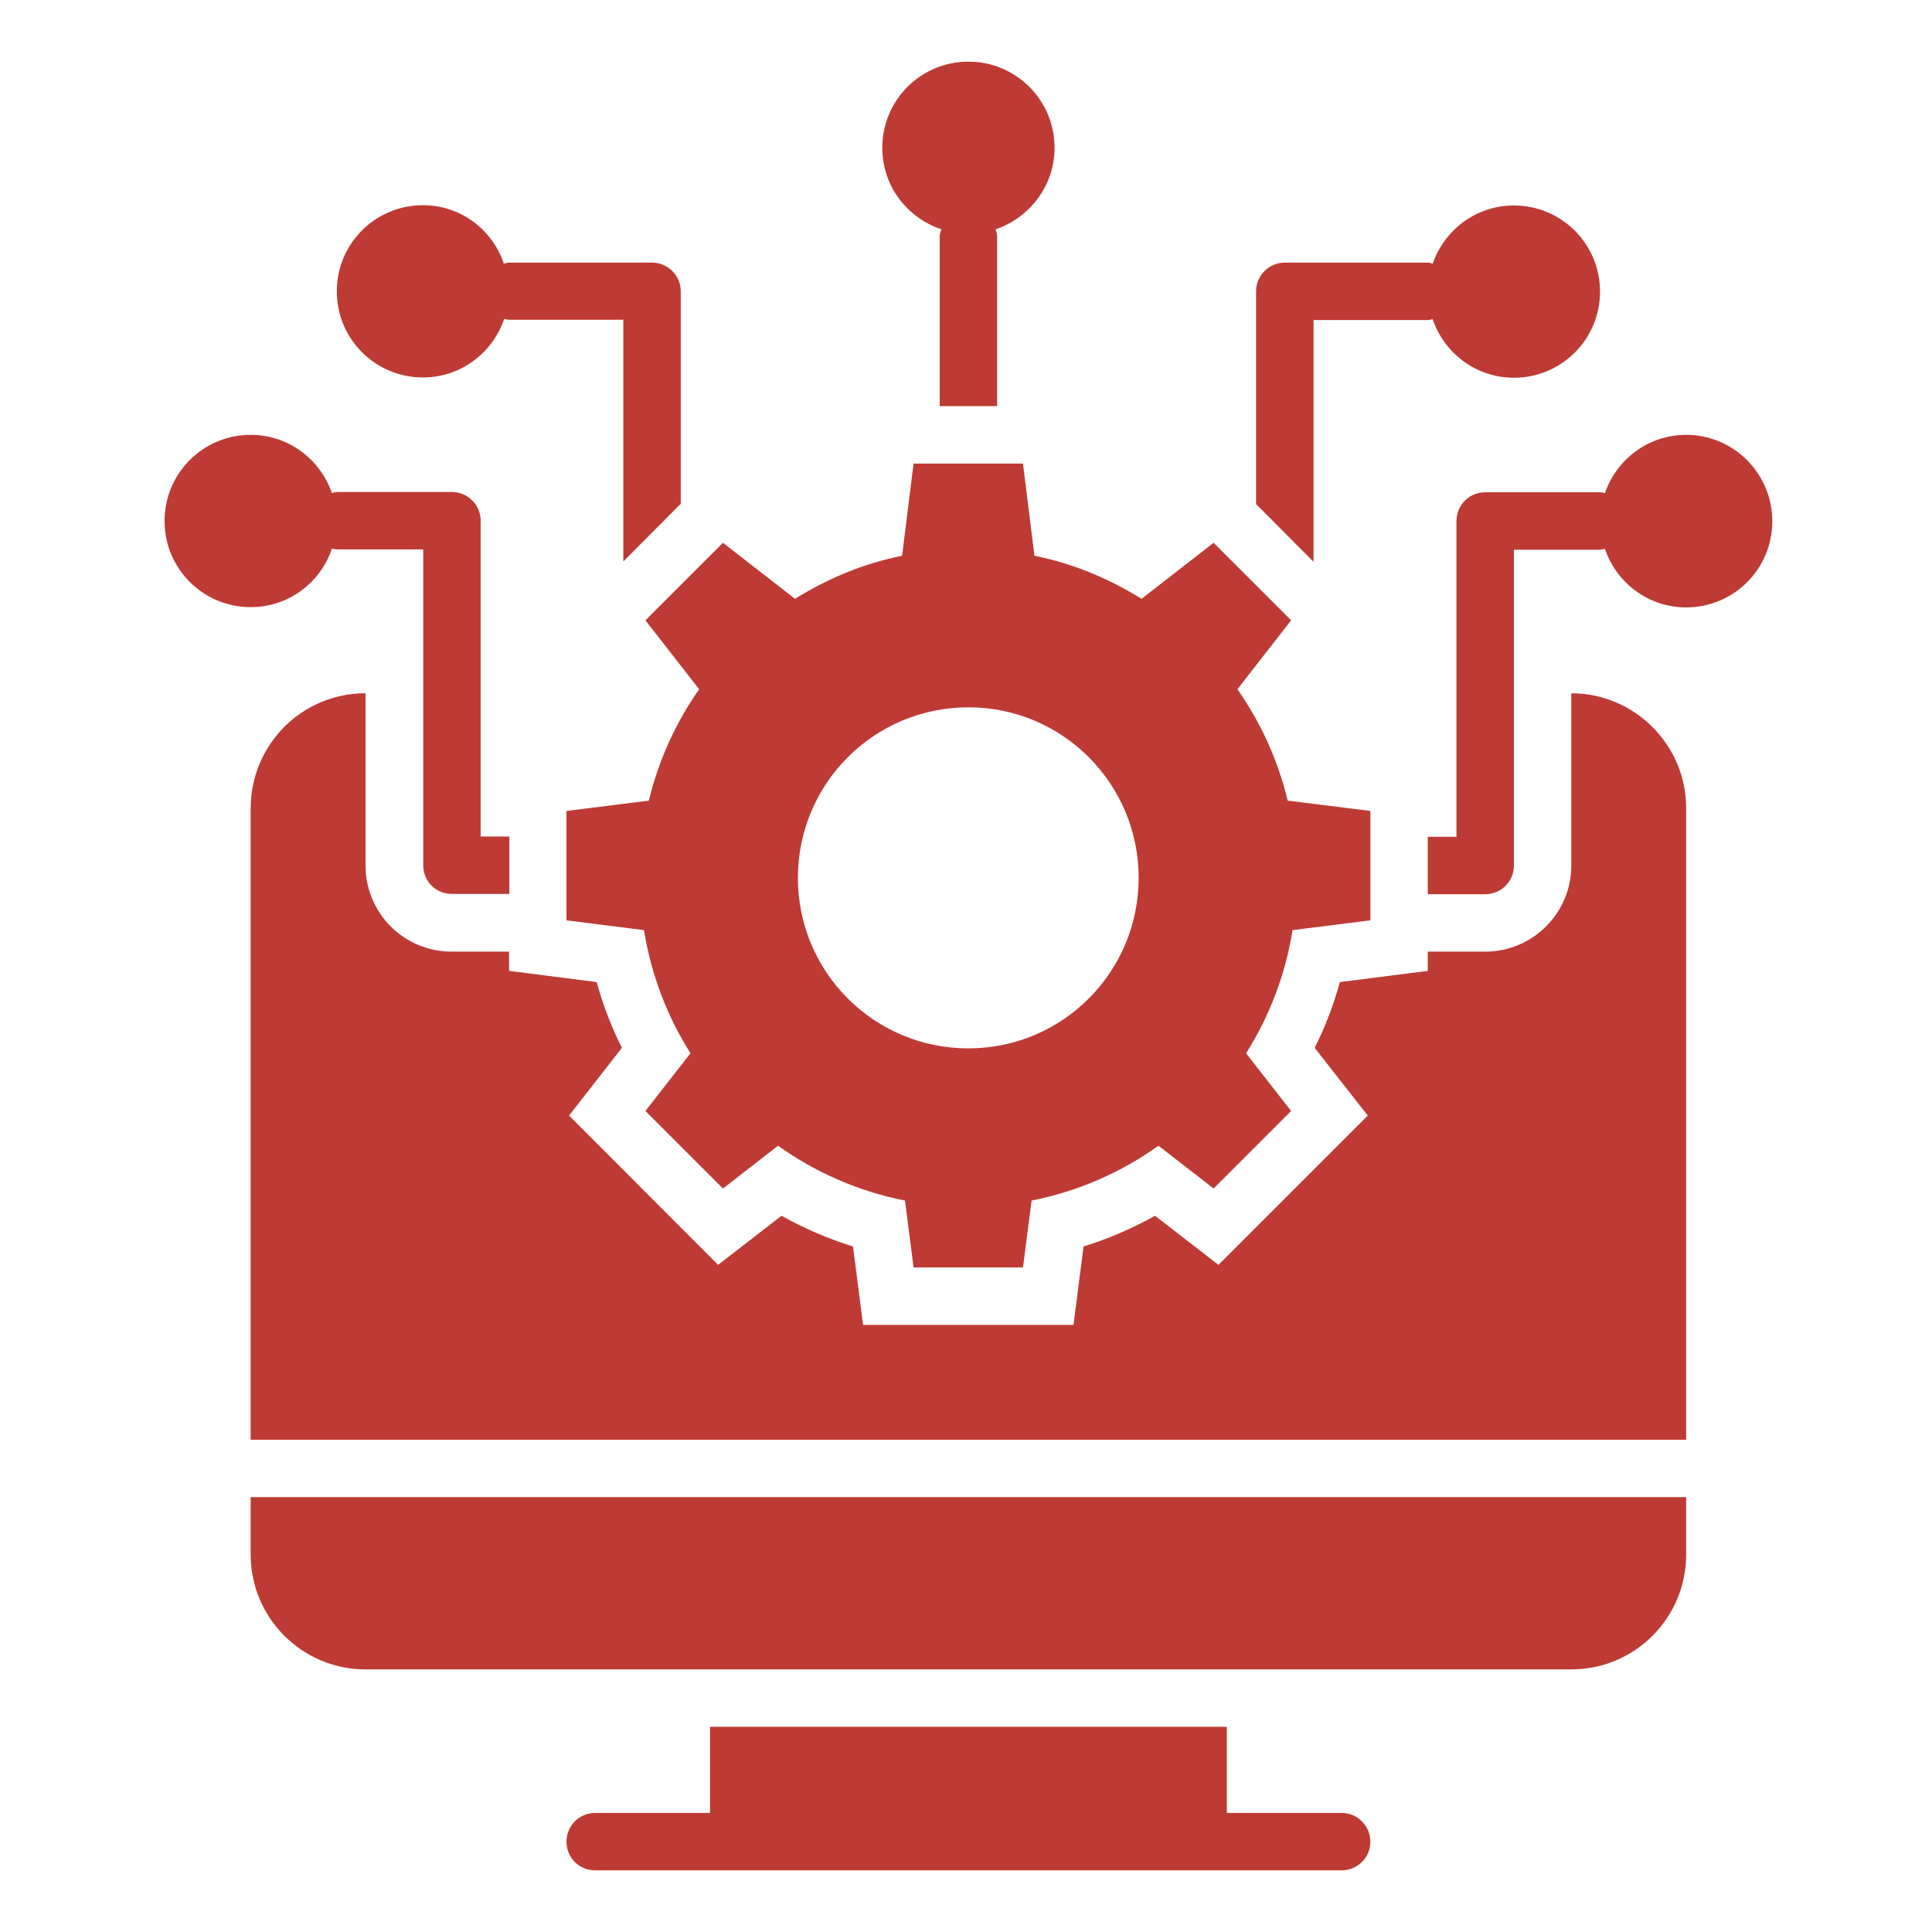
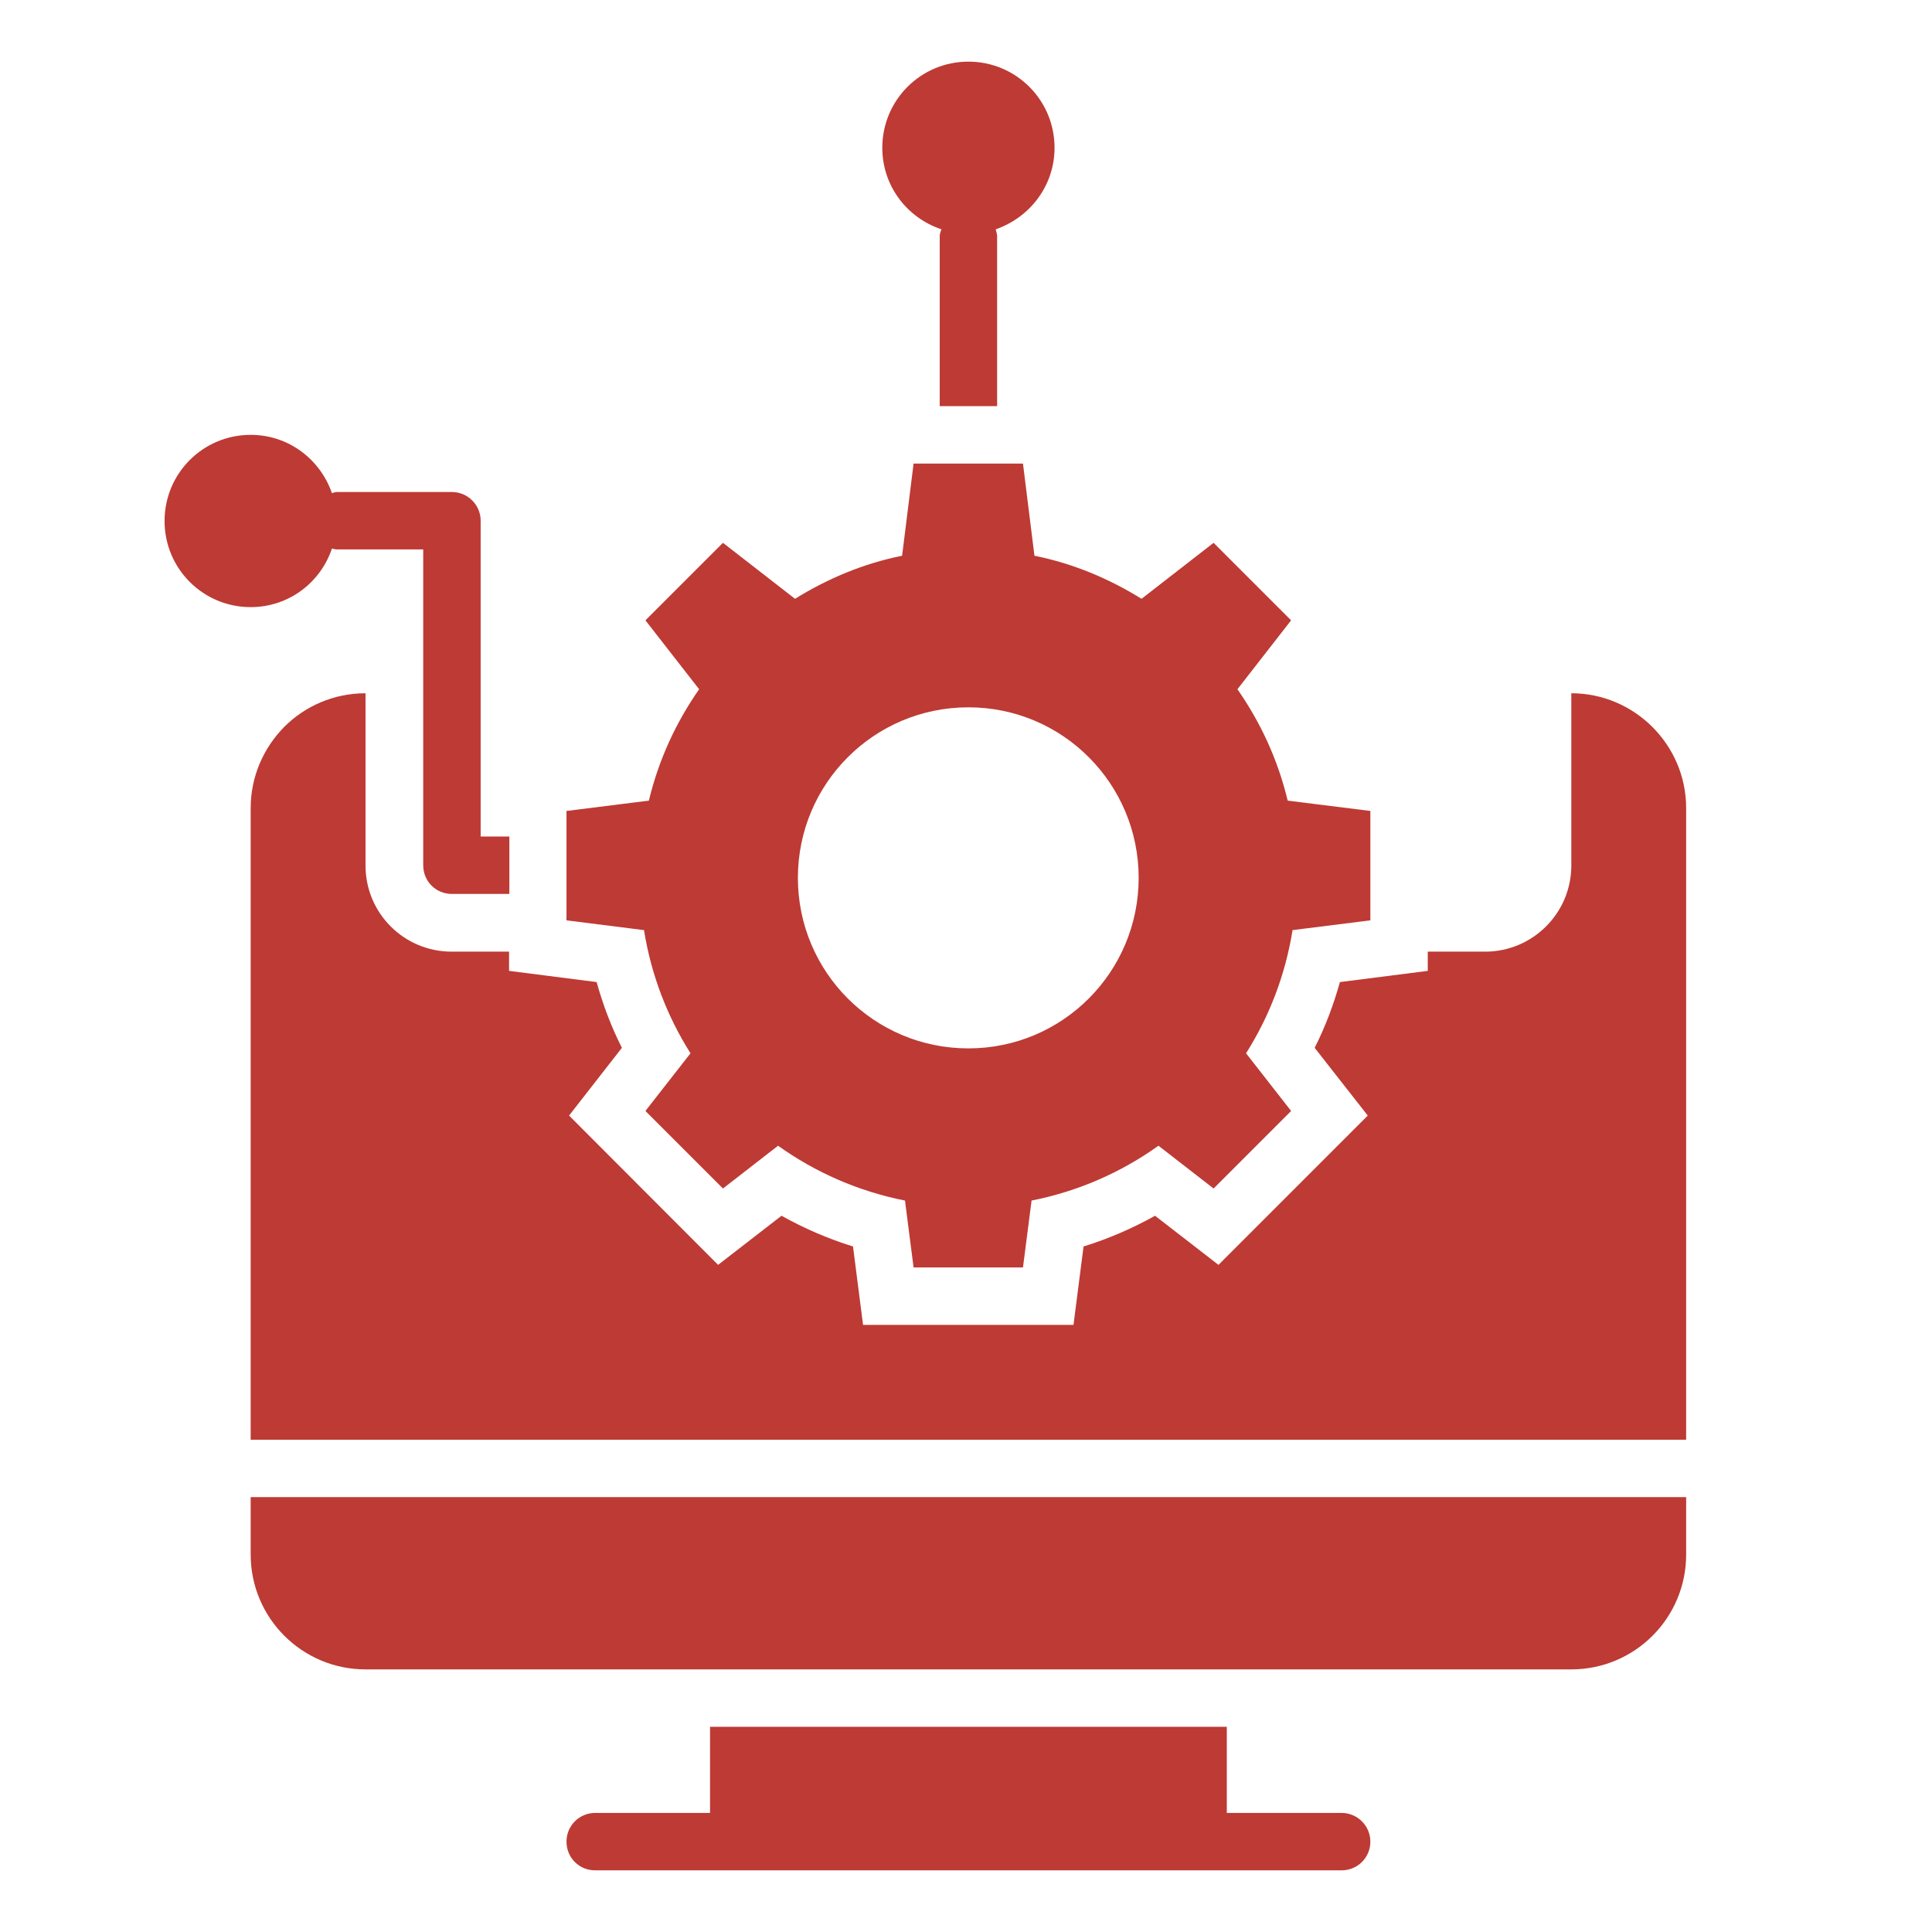
<svg xmlns="http://www.w3.org/2000/svg" width="84" height="84" viewBox="0 0 84 84" fill="none">
  <path d="M30.397 29.967C29.386 31.415 28.637 33.038 28.212 34.81L24.63 35.259V40.015L28 40.44C28.312 42.387 29.011 44.197 30.022 45.795L28.062 48.303L31.433 51.674L33.829 49.814C35.452 50.975 37.325 51.799 39.347 52.198L39.721 55.106H44.477L44.851 52.198C46.873 51.799 48.746 50.975 50.368 49.814L52.765 51.674L56.135 48.303L54.176 45.795C55.187 44.197 55.886 42.387 56.198 40.44L59.581 40.015V35.259L55.986 34.81C55.561 33.038 54.812 31.415 53.801 29.967L56.135 26.971L52.765 23.601L49.632 26.035C48.222 25.161 46.661 24.5 44.976 24.163L44.477 20.156H39.721L39.222 24.163C37.537 24.5 35.976 25.161 34.566 26.035L31.433 23.601L28.062 26.971L30.397 29.967ZM42.105 30.753C46.199 30.753 49.507 34.074 49.507 38.168C49.507 42.262 46.199 45.582 42.105 45.582C37.998 45.582 34.691 42.262 34.691 38.168C34.691 34.074 37.998 30.753 42.105 30.753Z" fill="#BE3A34" />
  <path d="M10.899 67.589C10.899 70.347 13.134 72.582 15.892 72.582H68.318C71.077 72.582 73.311 70.347 73.311 67.589V65.092H10.899V67.589Z" fill="#BE3A34" />
  <path d="M58.332 78.823H53.339V75.078H30.871V78.823H25.878C25.179 78.823 24.63 79.385 24.63 80.071C24.63 80.77 25.179 81.319 25.878 81.319H58.332C59.019 81.319 59.581 80.77 59.581 80.071C59.581 79.385 59.019 78.823 58.332 78.823Z" fill="#BE3A34" />
-   <path d="M57.109 13.915H62.077C62.152 13.915 62.214 13.89 62.289 13.877C62.788 15.35 64.174 16.424 65.822 16.424C67.894 16.424 69.566 14.751 69.566 12.679C69.566 10.607 67.894 8.934 65.822 8.934C64.174 8.934 62.801 9.995 62.289 11.468C62.227 11.443 62.152 11.418 62.077 11.418H55.861C55.174 11.418 54.612 11.98 54.612 12.666V21.916L57.109 24.425V13.915Z" fill="#BE3A34" />
-   <path d="M73.311 18.907C71.663 18.907 70.29 19.968 69.779 21.441C69.704 21.429 69.641 21.404 69.567 21.404H64.573C63.874 21.404 63.325 21.966 63.325 22.652V36.383H62.077V38.879H64.573C65.26 38.879 65.822 38.33 65.822 37.631V23.9H69.567C69.641 23.9 69.704 23.875 69.779 23.863C70.278 25.336 71.663 26.409 73.311 26.409C75.383 26.409 77.056 24.737 77.056 22.665C77.056 20.593 75.383 18.907 73.311 18.907Z" fill="#BE3A34" />
  <path d="M14.432 23.851C14.507 23.863 14.569 23.888 14.656 23.888H18.401V37.619C18.401 38.318 18.95 38.867 19.649 38.867H22.146V36.37H20.898V22.64C20.898 21.953 20.336 21.392 19.649 21.392H14.656C14.582 21.392 14.507 21.416 14.432 21.441C13.92 19.968 12.547 18.907 10.899 18.907C8.827 18.907 7.155 20.58 7.155 22.652C7.155 24.724 8.827 26.397 10.899 26.397C12.547 26.397 13.932 25.336 14.432 23.851Z" fill="#BE3A34" />
-   <path d="M18.389 16.411C20.036 16.411 21.422 15.338 21.921 13.865C21.996 13.877 22.058 13.902 22.146 13.902H27.101V24.412L29.598 21.903V12.666C29.598 11.98 29.036 11.418 28.35 11.418H22.133C22.058 11.418 21.984 11.443 21.909 11.468C21.409 9.983 20.036 8.922 18.389 8.922C16.317 8.922 14.644 10.594 14.644 12.666C14.644 14.738 16.317 16.411 18.389 16.411Z" fill="#BE3A34" />
  <path d="M40.932 9.97C40.894 10.07 40.857 10.17 40.857 10.282V17.659H43.353V10.282C43.353 10.17 43.316 10.07 43.291 9.97C44.776 9.458 45.85 8.073 45.85 6.425C45.85 4.353 44.177 2.68 42.105 2.68C40.033 2.68 38.361 4.353 38.361 6.425C38.361 8.085 39.434 9.471 40.932 9.97Z" fill="#BE3A34" />
  <path d="M68.318 30.142V37.631C68.318 39.703 66.633 41.376 64.573 41.376H62.077V42.212L58.257 42.699C57.983 43.685 57.621 44.646 57.159 45.557L59.468 48.503L52.977 54.994L50.219 52.859C49.233 53.409 48.197 53.858 47.111 54.195L46.674 57.603H37.524L37.087 54.195C36.001 53.858 34.965 53.409 33.979 52.859L31.221 54.994L24.742 48.503L27.039 45.557C26.577 44.646 26.215 43.685 25.941 42.699L22.133 42.212V41.376H19.637C17.565 41.376 15.892 39.703 15.892 37.631V30.142C14.507 30.142 13.258 30.703 12.36 31.602C11.461 32.513 10.899 33.761 10.899 35.135V62.596H73.311V35.135C73.311 32.388 71.064 30.142 68.318 30.142Z" fill="#BE3A34" />
</svg>